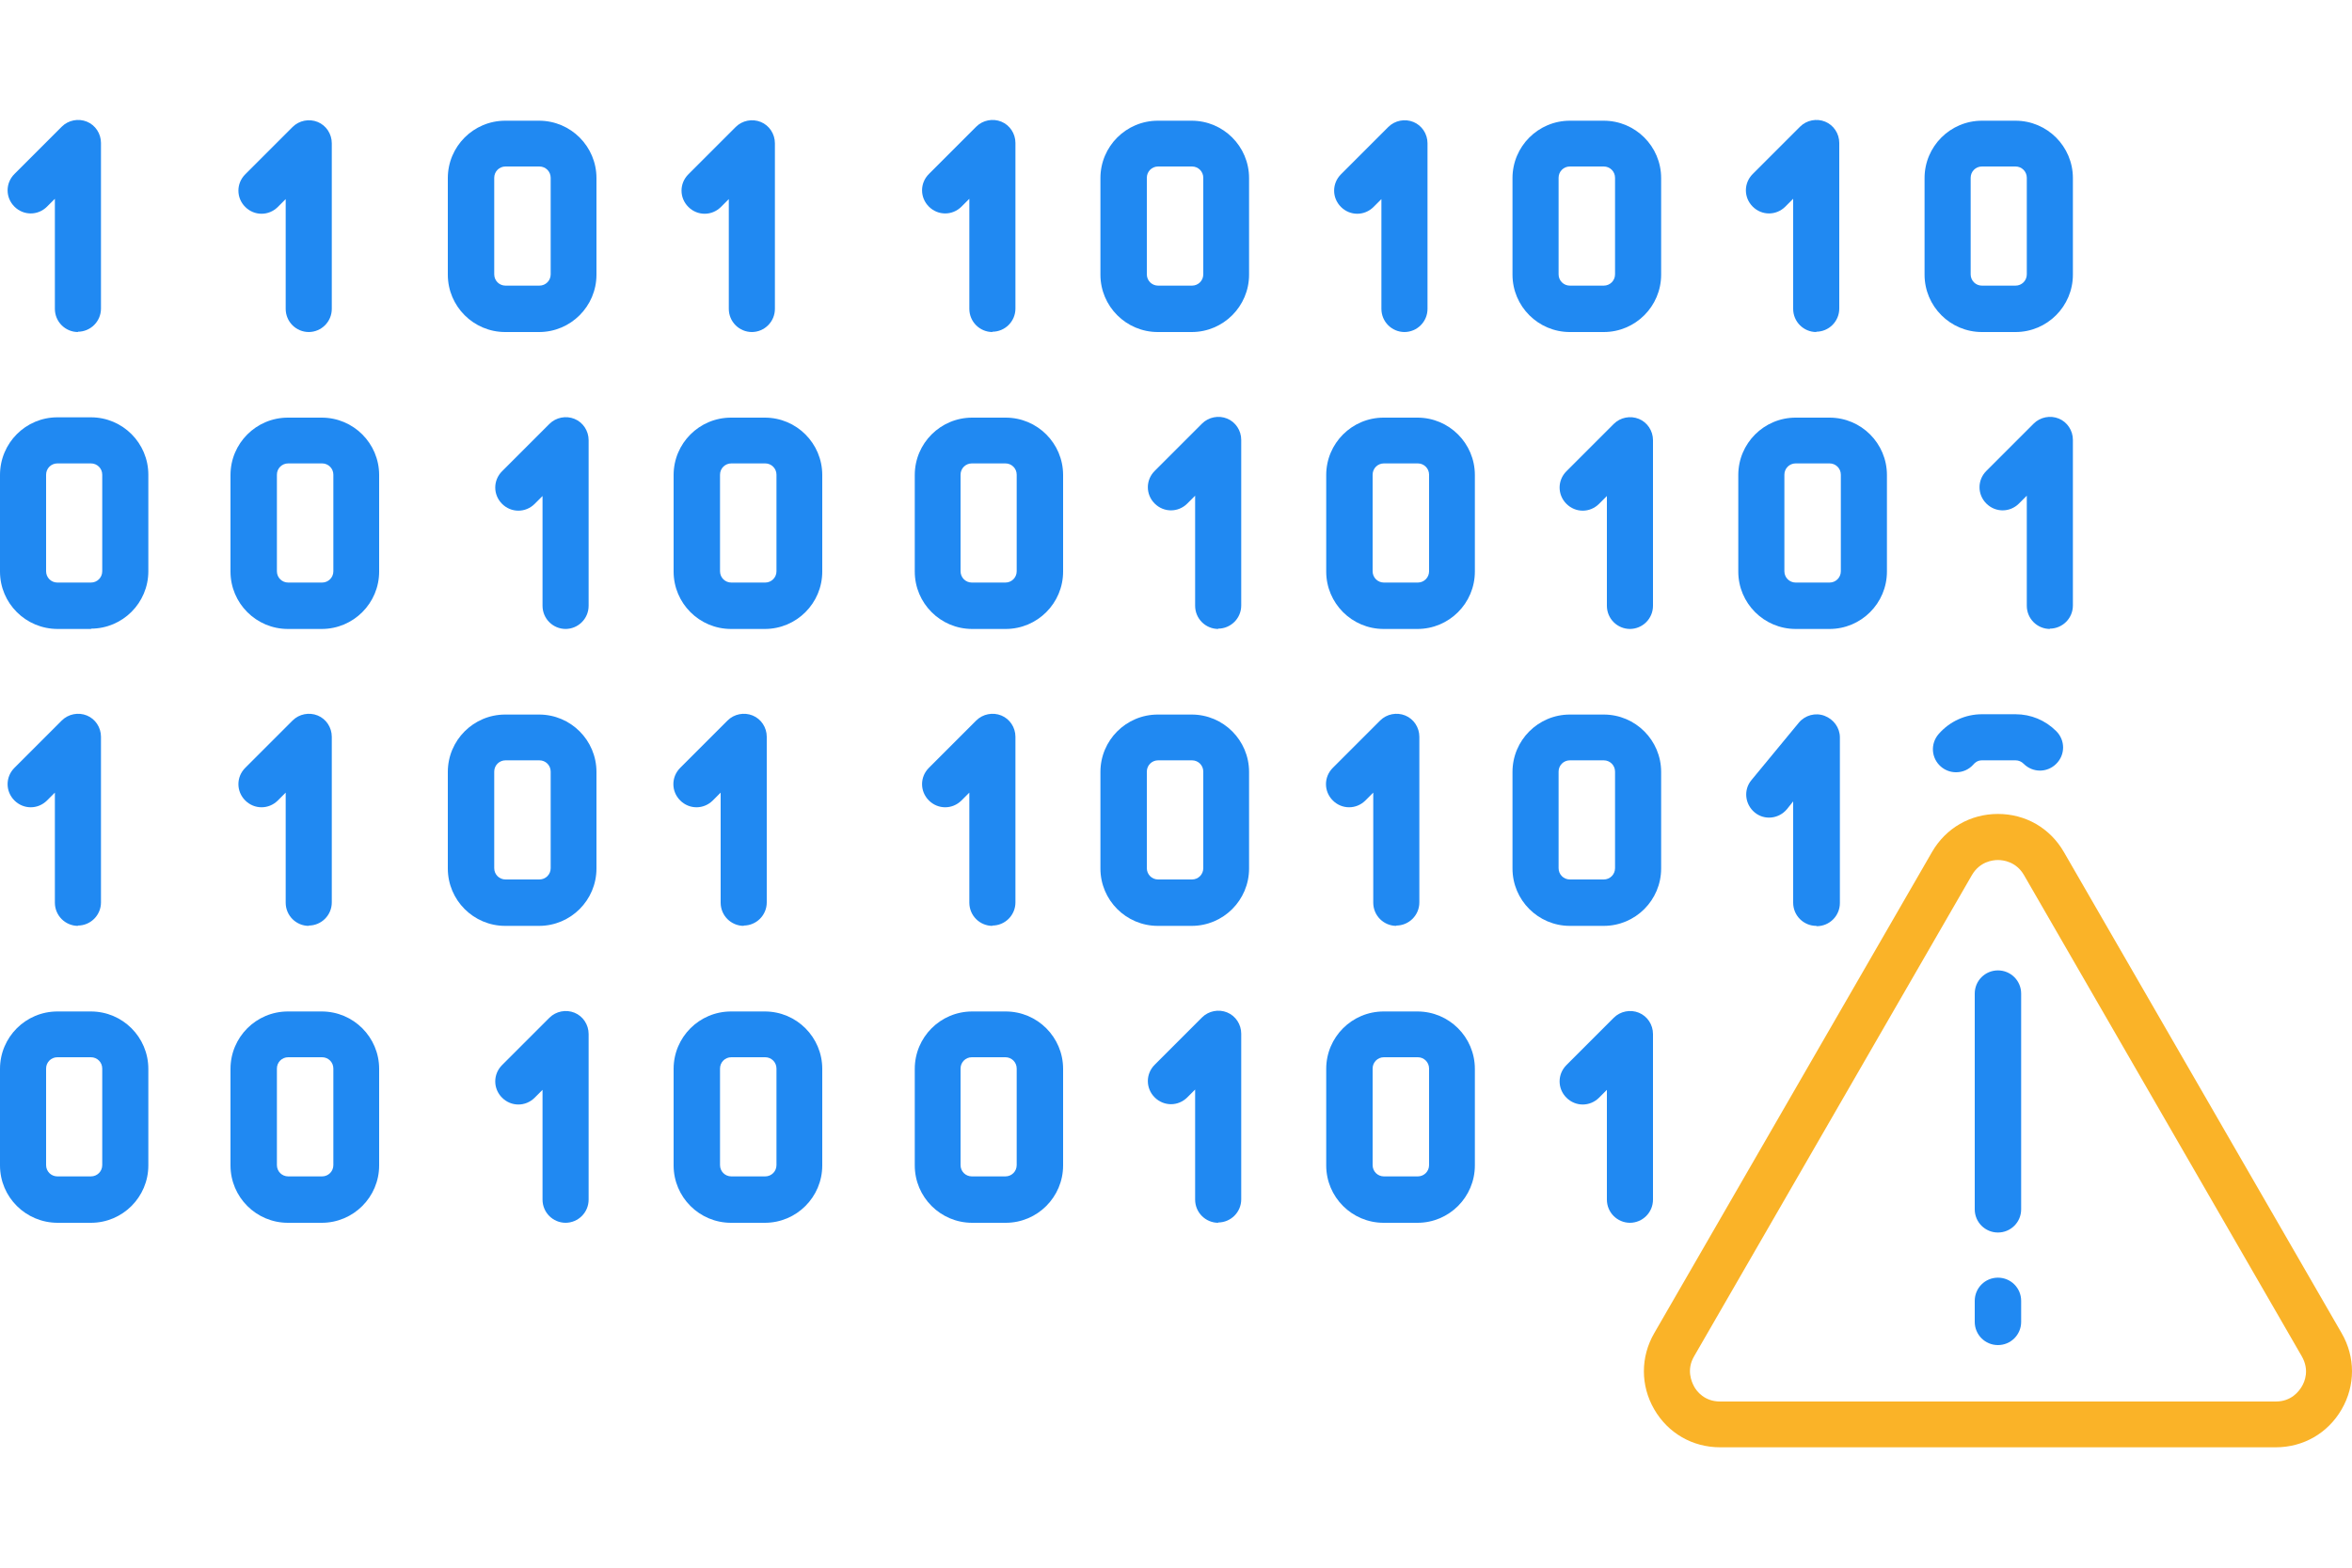
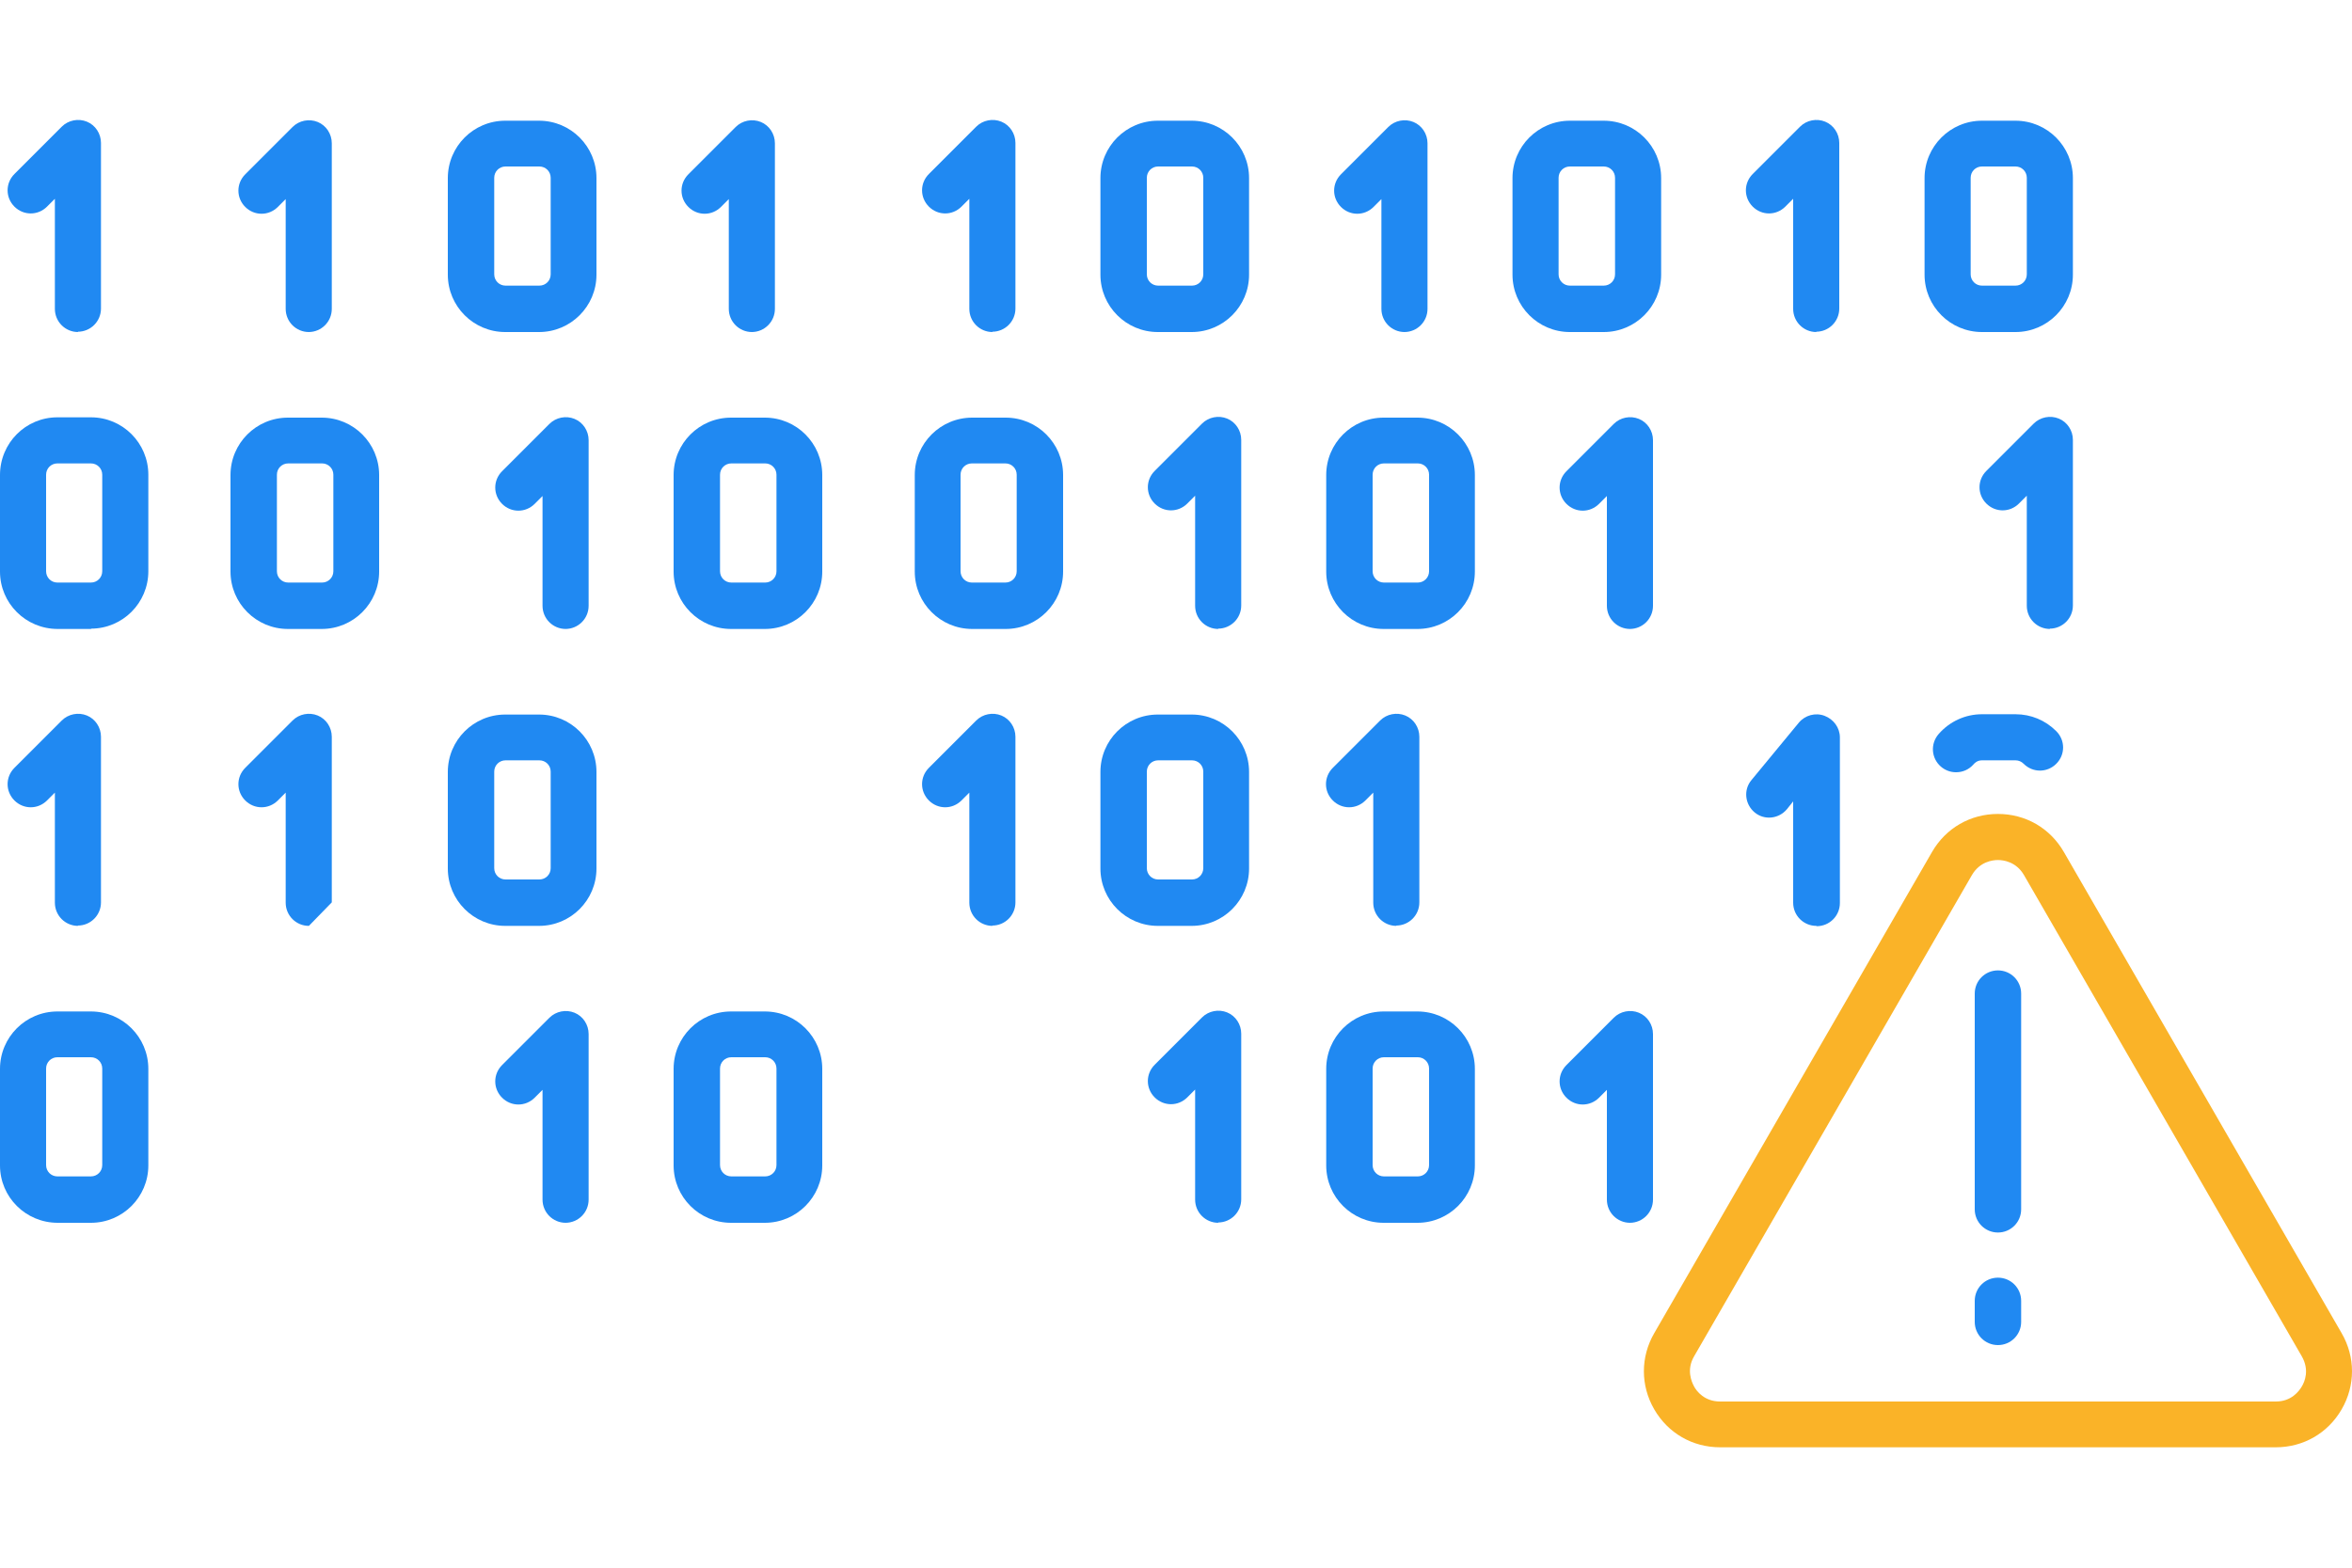
<svg xmlns="http://www.w3.org/2000/svg" id="Layer_2" viewBox="0 0 75 50">
  <defs>
    <style>.cls-1{fill:none;}.cls-2{fill:#2089f2;}.cls-3{fill:#fab328;}</style>
  </defs>
  <g id="Layer_1-2">
    <rect class="cls-1" width="75" height="50" />
    <path class="cls-2" d="M31.65,10.59c-.41,0-.74-.33-.74-.74v-3.51l-.25.25c-.29.29-.75.29-1.04,0s-.29-.75,0-1.04l1.51-1.51c.21-.21.53-.27.8-.16.27.11.45.38.45.68v5.28c0,.41-.33.74-.74.74Z" />
    <path class="cls-2" d="M44.79,10.59c-.41,0-.74-.33-.74-.74v-3.5l-.25.25c-.29.29-.75.29-1.04,0-.29-.29-.29-.75,0-1.04l1.51-1.51c.21-.21.53-.27.8-.16.27.11.45.38.45.68v5.28c0,.41-.33.74-.74.74Z" />
    <path class="cls-2" d="M38,10.59h-1.08c-1.01,0-1.83-.82-1.83-1.83v-3.08c0-1.01.82-1.83,1.83-1.83h1.08c1.01,0,1.83.82,1.83,1.83v3.08c0,1.01-.82,1.83-1.83,1.83ZM36.93,5.31c-.2,0-.36.16-.36.36v3.08c0,.2.16.36.36.36h1.08c.2,0,.36-.16.36-.36v-3.08c0-.2-.16-.36-.36-.36h-1.08Z" />
    <path class="cls-2" d="M51.14,10.59h-1.08c-1.01,0-1.83-.82-1.83-1.83v-3.08c0-1.01.82-1.83,1.83-1.83h1.08c1.01,0,1.83.82,1.83,1.83v3.08c0,1.01-.82,1.83-1.83,1.83ZM50.06,5.31c-.2,0-.36.16-.36.36v3.08c0,.2.16.36.36.36h1.08c.2,0,.36-.16.36-.36v-3.08c0-.2-.16-.36-.36-.36h-1.08Z" />
    <path class="cls-2" d="M57.92,10.59c-.41,0-.74-.33-.74-.74v-3.51l-.25.25c-.29.29-.75.29-1.04,0s-.29-.75,0-1.04l1.51-1.51c.21-.21.53-.27.8-.16.27.11.45.38.45.68v5.28c0,.41-.33.74-.74.74Z" />
    <path class="cls-2" d="M64.27,10.59h-1.07c-1.01,0-1.83-.82-1.83-1.83v-3.08c0-1.01.82-1.83,1.83-1.83h1.07c1.01,0,1.83.82,1.83,1.83v3.08c0,1.01-.82,1.83-1.83,1.83ZM63.2,5.31c-.2,0-.36.16-.36.36v3.08c0,.2.16.36.36.36h1.07c.2,0,.36-.16.36-.36v-3.08c0-.2-.16-.36-.36-.36h-1.07Z" />
    <path class="cls-2" d="M38.85,20.06c-.41,0-.74-.33-.74-.74v-3.51l-.25.25c-.29.29-.75.29-1.04,0s-.29-.75,0-1.04l1.51-1.51c.21-.21.53-.27.8-.16.27.11.45.38.45.68v5.28c0,.41-.33.74-.74.74Z" />
    <path class="cls-2" d="M65.37,20.06c-.41,0-.74-.33-.74-.74v-3.51l-.25.25c-.29.29-.75.29-1.04,0s-.29-.75,0-1.04l1.51-1.51c.21-.21.53-.27.8-.16.27.11.45.38.45.68v5.28c0,.41-.33.74-.74.74Z" />
    <path class="cls-2" d="M51.98,20.06c-.41,0-.74-.33-.74-.74v-3.5l-.25.25c-.29.29-.75.29-1.04,0s-.29-.75,0-1.04l1.51-1.51c.21-.21.53-.27.8-.16.27.11.45.38.45.68v5.28c0,.41-.33.74-.74.74Z" />
    <path class="cls-2" d="M32.07,20.06h-1.07c-1.01,0-1.83-.82-1.83-1.83v-3.08c0-1.01.82-1.83,1.83-1.83h1.07c1.01,0,1.83.82,1.83,1.83v3.08c0,1.01-.82,1.83-1.83,1.83ZM30.99,14.78c-.2,0-.36.16-.36.36v3.08c0,.2.16.36.36.36h1.07c.2,0,.36-.16.36-.36v-3.08c0-.2-.16-.36-.36-.36h-1.07Z" />
    <path class="cls-2" d="M45.2,20.06h-1.08c-1.01,0-1.83-.82-1.83-1.83v-3.08c0-1.01.82-1.83,1.83-1.83h1.08c1.01,0,1.83.82,1.83,1.83v3.08c0,1.01-.82,1.83-1.83,1.83ZM44.13,14.78c-.2,0-.36.16-.36.36v3.08c0,.2.16.36.36.36h1.08c.2,0,.36-.16.36-.36v-3.08c0-.2-.16-.36-.36-.36h-1.08Z" />
-     <path class="cls-2" d="M58.34,20.06h-1.08c-1.01,0-1.83-.82-1.83-1.83v-3.08c0-1.01.82-1.83,1.83-1.83h1.08c1.01,0,1.83.82,1.83,1.83v3.08c0,1.01-.82,1.83-1.83,1.83ZM57.26,14.78c-.2,0-.36.16-.36.36v3.08c0,.2.16.36.36.36h1.08c.2,0,.36-.16.36-.36v-3.08c0-.2-.16-.36-.36-.36h-1.08Z" />
    <path class="cls-2" d="M31.65,29.53c-.41,0-.74-.33-.74-.74v-3.51l-.25.25c-.29.29-.75.29-1.04,0-.29-.29-.29-.75,0-1.04l1.51-1.51c.21-.21.53-.27.8-.16.27.11.45.38.45.68v5.28c0,.41-.33.74-.74.74Z" />
    <path class="cls-2" d="M44.53,29.53c-.41,0-.74-.33-.74-.74v-3.51l-.25.25c-.29.29-.75.29-1.04,0s-.29-.75,0-1.04l1.51-1.51c.21-.21.53-.27.8-.16.27.11.45.38.45.68v5.28c0,.41-.33.74-.74.74Z" />
    <path class="cls-2" d="M38,29.53h-1.08c-1.01,0-1.83-.82-1.83-1.83v-3.08c0-1.01.82-1.83,1.83-1.83h1.08c1.01,0,1.83.82,1.83,1.83v3.08c0,1.01-.82,1.83-1.83,1.83ZM36.93,24.25c-.2,0-.36.16-.36.36v3.08c0,.2.16.36.36.36h1.08c.2,0,.36-.16.36-.36v-3.08c0-.2-.16-.36-.36-.36h-1.08Z" />
-     <path class="cls-2" d="M51.14,29.53h-1.08c-1.01,0-1.83-.82-1.83-1.83v-3.08c0-1.01.82-1.83,1.83-1.83h1.08c1.01,0,1.83.82,1.83,1.83v3.08c0,1.01-.82,1.83-1.83,1.83ZM50.06,24.25c-.2,0-.36.16-.36.36v3.08c0,.2.16.36.36.36h1.08c.2,0,.36-.16.36-.36v-3.08c0-.2-.16-.36-.36-.36h-1.08Z" />
    <path class="cls-2" d="M62.37,24.63c-.17,0-.34-.06-.48-.18-.31-.27-.34-.73-.07-1.04.35-.4.85-.63,1.38-.63h1.07c.49,0,.95.19,1.3.54.29.29.29.75,0,1.04s-.75.29-1.04,0c-.07-.07-.16-.11-.26-.11h-1.07c-.14,0-.23.08-.27.13-.15.17-.35.25-.55.25Z" />
    <path class="cls-2" d="M57.92,29.53c-.41,0-.74-.33-.74-.74v-3.23l-.2.25c-.26.31-.72.36-1.03.1-.31-.26-.36-.72-.1-1.03l1.51-1.83c.2-.24.53-.33.82-.22.29.11.49.38.49.69v5.28c0,.41-.33.74-.74.74Z" />
    <path class="cls-2" d="M51.98,39c-.41,0-.74-.33-.74-.74v-3.5l-.25.25c-.29.29-.75.29-1.04,0s-.29-.75,0-1.04l1.51-1.51c.21-.21.53-.27.8-.16.27.11.45.38.45.68v5.28c0,.41-.33.74-.74.74Z" />
    <path class="cls-2" d="M38.85,39c-.41,0-.74-.33-.74-.74v-3.51l-.25.25c-.29.29-.75.29-1.04,0s-.29-.75,0-1.04l1.51-1.51c.21-.21.53-.27.8-.16.27.11.45.38.45.68v5.28c0,.41-.33.74-.74.74Z" />
-     <path class="cls-2" d="M32.07,39h-1.07c-1.01,0-1.83-.82-1.83-1.83v-3.08c0-1.01.82-1.83,1.83-1.83h1.07c1.01,0,1.83.82,1.83,1.83v3.08c0,1.01-.82,1.83-1.83,1.83ZM30.99,33.72c-.2,0-.36.16-.36.36v3.08c0,.2.16.36.36.36h1.07c.2,0,.36-.16.36-.36v-3.08c0-.2-.16-.36-.36-.36h-1.07Z" />
    <path class="cls-2" d="M45.2,39h-1.08c-1.01,0-1.83-.82-1.83-1.83v-3.08c0-1.01.82-1.83,1.83-1.83h1.08c1.01,0,1.83.82,1.83,1.83v3.08c0,1.01-.82,1.83-1.83,1.83ZM44.13,33.72c-.2,0-.36.16-.36.36v3.08c0,.2.16.36.36.36h1.08c.2,0,.36-.16.36-.36v-3.08c0-.2-.16-.36-.36-.36h-1.08Z" />
    <path class="cls-2" d="M9.85,10.59c-.41,0-.74-.33-.74-.74v-3.5l-.25.25c-.29.29-.75.29-1.04,0-.29-.29-.29-.75,0-1.04l1.51-1.51c.21-.21.53-.27.8-.16.27.11.45.38.45.68v5.28c0,.41-.33.74-.74.74Z" />
    <path class="cls-2" d="M23.98,10.59c-.41,0-.74-.33-.74-.74v-3.5l-.25.25c-.29.29-.75.29-1.04,0s-.29-.75,0-1.04l1.51-1.51c.21-.21.53-.27.8-.16.27.11.45.38.45.68v5.28c0,.41-.33.74-.74.74Z" />
    <path class="cls-2" d="M17.19,10.59h-1.08c-1.01,0-1.83-.82-1.83-1.83v-3.08c0-1.01.82-1.83,1.83-1.83h1.08c1.01,0,1.83.82,1.83,1.83v3.08c0,1.01-.82,1.83-1.83,1.83ZM16.12,5.31c-.2,0-.36.16-.36.36v3.08c0,.2.16.36.36.36h1.08c.2,0,.36-.16.36-.36v-3.08c0-.2-.16-.36-.36-.36h-1.08Z" />
    <path class="cls-2" d="M18.04,20.06c-.41,0-.74-.33-.74-.74v-3.5l-.25.25c-.29.29-.75.29-1.04,0s-.29-.75,0-1.04l1.51-1.51c.21-.21.53-.27.8-.16.27.11.45.38.45.68v5.28c0,.41-.33.74-.74.74Z" />
    <path class="cls-2" d="M10.26,20.06h-1.08c-1.01,0-1.83-.82-1.83-1.83v-3.08c0-1.01.82-1.83,1.83-1.83h1.08c1.01,0,1.83.82,1.83,1.83v3.08c0,1.01-.82,1.83-1.83,1.83ZM9.19,14.78c-.2,0-.36.16-.36.36v3.08c0,.2.16.36.36.36h1.08c.2,0,.36-.16.36-.36v-3.08c0-.2-.16-.36-.36-.36h-1.08Z" />
    <path class="cls-2" d="M24.39,20.06h-1.08c-1.01,0-1.83-.82-1.83-1.83v-3.08c0-1.01.82-1.83,1.83-1.83h1.08c1.01,0,1.83.82,1.83,1.83v3.08c0,1.01-.82,1.83-1.83,1.83ZM23.32,14.78c-.2,0-.36.16-.36.36v3.08c0,.2.16.36.36.36h1.08c.2,0,.36-.16.36-.36v-3.08c0-.2-.16-.36-.36-.36h-1.08Z" />
-     <path class="cls-2" d="M9.85,29.53c-.41,0-.74-.33-.74-.74v-3.51l-.25.25c-.29.29-.75.29-1.04,0s-.29-.75,0-1.04l1.51-1.51c.21-.21.53-.27.8-.16.27.11.45.38.45.68v5.28c0,.41-.33.74-.74.74Z" />
-     <path class="cls-2" d="M23.72,29.53c-.41,0-.74-.33-.74-.74v-3.51l-.25.25c-.29.29-.75.29-1.04,0-.29-.29-.29-.75,0-1.04l1.51-1.51c.21-.21.53-.27.8-.16.27.11.45.38.45.68v5.28c0,.41-.33.74-.74.74Z" />
+     <path class="cls-2" d="M9.85,29.53c-.41,0-.74-.33-.74-.74v-3.51l-.25.25c-.29.29-.75.29-1.04,0s-.29-.75,0-1.04l1.51-1.51c.21-.21.53-.27.8-.16.27.11.45.38.45.68v5.28Z" />
    <path class="cls-2" d="M17.19,29.53h-1.08c-1.01,0-1.83-.82-1.83-1.83v-3.08c0-1.01.82-1.83,1.83-1.83h1.08c1.01,0,1.83.82,1.83,1.83v3.08c0,1.01-.82,1.83-1.83,1.83ZM16.12,24.25c-.2,0-.36.16-.36.36v3.08c0,.2.16.36.36.36h1.08c.2,0,.36-.16.36-.36v-3.08c0-.2-.16-.36-.36-.36h-1.08Z" />
    <path class="cls-2" d="M18.04,39c-.41,0-.74-.33-.74-.74v-3.5l-.25.25c-.29.29-.75.29-1.04,0-.29-.29-.29-.75,0-1.04l1.51-1.51c.21-.21.53-.27.8-.16.27.11.45.38.45.68v5.28c0,.41-.33.74-.74.74Z" />
-     <path class="cls-2" d="M10.26,39h-1.08c-1.01,0-1.83-.82-1.83-1.83v-3.08c0-1.01.82-1.83,1.83-1.83h1.08c1.01,0,1.83.82,1.83,1.83v3.08c0,1.01-.82,1.83-1.83,1.83ZM9.19,33.72c-.2,0-.36.16-.36.36v3.08c0,.2.16.36.36.36h1.08c.2,0,.36-.16.36-.36v-3.08c0-.2-.16-.36-.36-.36h-1.08Z" />
    <path class="cls-2" d="M2.49,10.59c-.41,0-.74-.33-.74-.74v-3.51l-.25.25c-.29.29-.75.29-1.04,0s-.29-.75,0-1.04l1.51-1.51c.21-.21.53-.27.8-.16.27.11.45.38.45.68v5.28c0,.41-.33.74-.74.74Z" />
    <path class="cls-2" d="M2.91,20.06h-1.07C.82,20.06,0,19.24,0,18.23v-3.08C0,14.13.82,13.31,1.83,13.31h1.07c1.01,0,1.83.82,1.83,1.83v3.08c0,1.01-.82,1.83-1.83,1.83ZM1.83,14.78c-.2,0-.36.16-.36.36v3.08c0,.2.16.36.36.36h1.07c.2,0,.36-.16.36-.36v-3.08c0-.2-.16-.36-.36-.36h-1.07Z" />
    <path class="cls-2" d="M2.49,29.53c-.41,0-.74-.33-.74-.74v-3.51l-.25.25c-.29.29-.75.29-1.04,0s-.29-.75,0-1.04l1.51-1.51c.21-.21.53-.27.8-.16.27.11.45.38.45.68v5.28c0,.41-.33.74-.74.74Z" />
    <path class="cls-2" d="M2.91,39h-1.07C.82,39,0,38.18,0,37.17v-3.08c0-1.01.82-1.83,1.83-1.83h1.07c1.01,0,1.83.82,1.83,1.83v3.08c0,1.01-.82,1.83-1.83,1.83ZM1.83,33.72c-.2,0-.36.16-.36.36v3.08c0,.2.16.36.36.36h1.07c.2,0,.36-.16.36-.36v-3.08c0-.2-.16-.36-.36-.36h-1.07Z" />
    <path class="cls-2" d="M24.39,39h-1.08c-1.01,0-1.83-.82-1.83-1.83v-3.08c0-1.01.82-1.83,1.83-1.83h1.08c1.01,0,1.83.82,1.83,1.83v3.08c0,1.01-.82,1.83-1.83,1.83ZM23.32,33.72c-.2,0-.36.16-.36.36v3.08c0,.2.16.36.36.36h1.08c.2,0,.36-.16.36-.36v-3.08c0-.2-.16-.36-.36-.36h-1.08Z" />
    <path class="cls-2" d="M63.71,39.31c-.41,0-.74-.33-.74-.74v-6.88c0-.41.33-.74.74-.74s.74.33.74.74v6.88c0,.41-.33.74-.74.74Z" />
    <path class="cls-2" d="M63.71,42.9c-.41,0-.74-.33-.74-.74v-.67c0-.41.33-.74.74-.74s.74.33.74.74v.67c0,.41-.33.74-.74.74Z" />
    <path class="cls-3" d="M72.57,46.16h-17.72c-.88,0-1.66-.45-2.1-1.21-.44-.76-.44-1.67,0-2.43l8.86-15.35h0c.44-.76,1.22-1.21,2.1-1.21s1.66.45,2.1,1.21l8.86,15.35c.44.76.44,1.67,0,2.43-.44.76-1.22,1.21-2.1,1.21ZM62.88,27.91l-8.86,15.35c-.25.43-.08.81,0,.96s.33.48.83.48h17.72c.5,0,.74-.33.83-.48s.25-.52,0-.96l-8.86-15.35c-.25-.43-.66-.48-.83-.48s-.58.05-.83.48h0Z" />
  </g>
</svg>